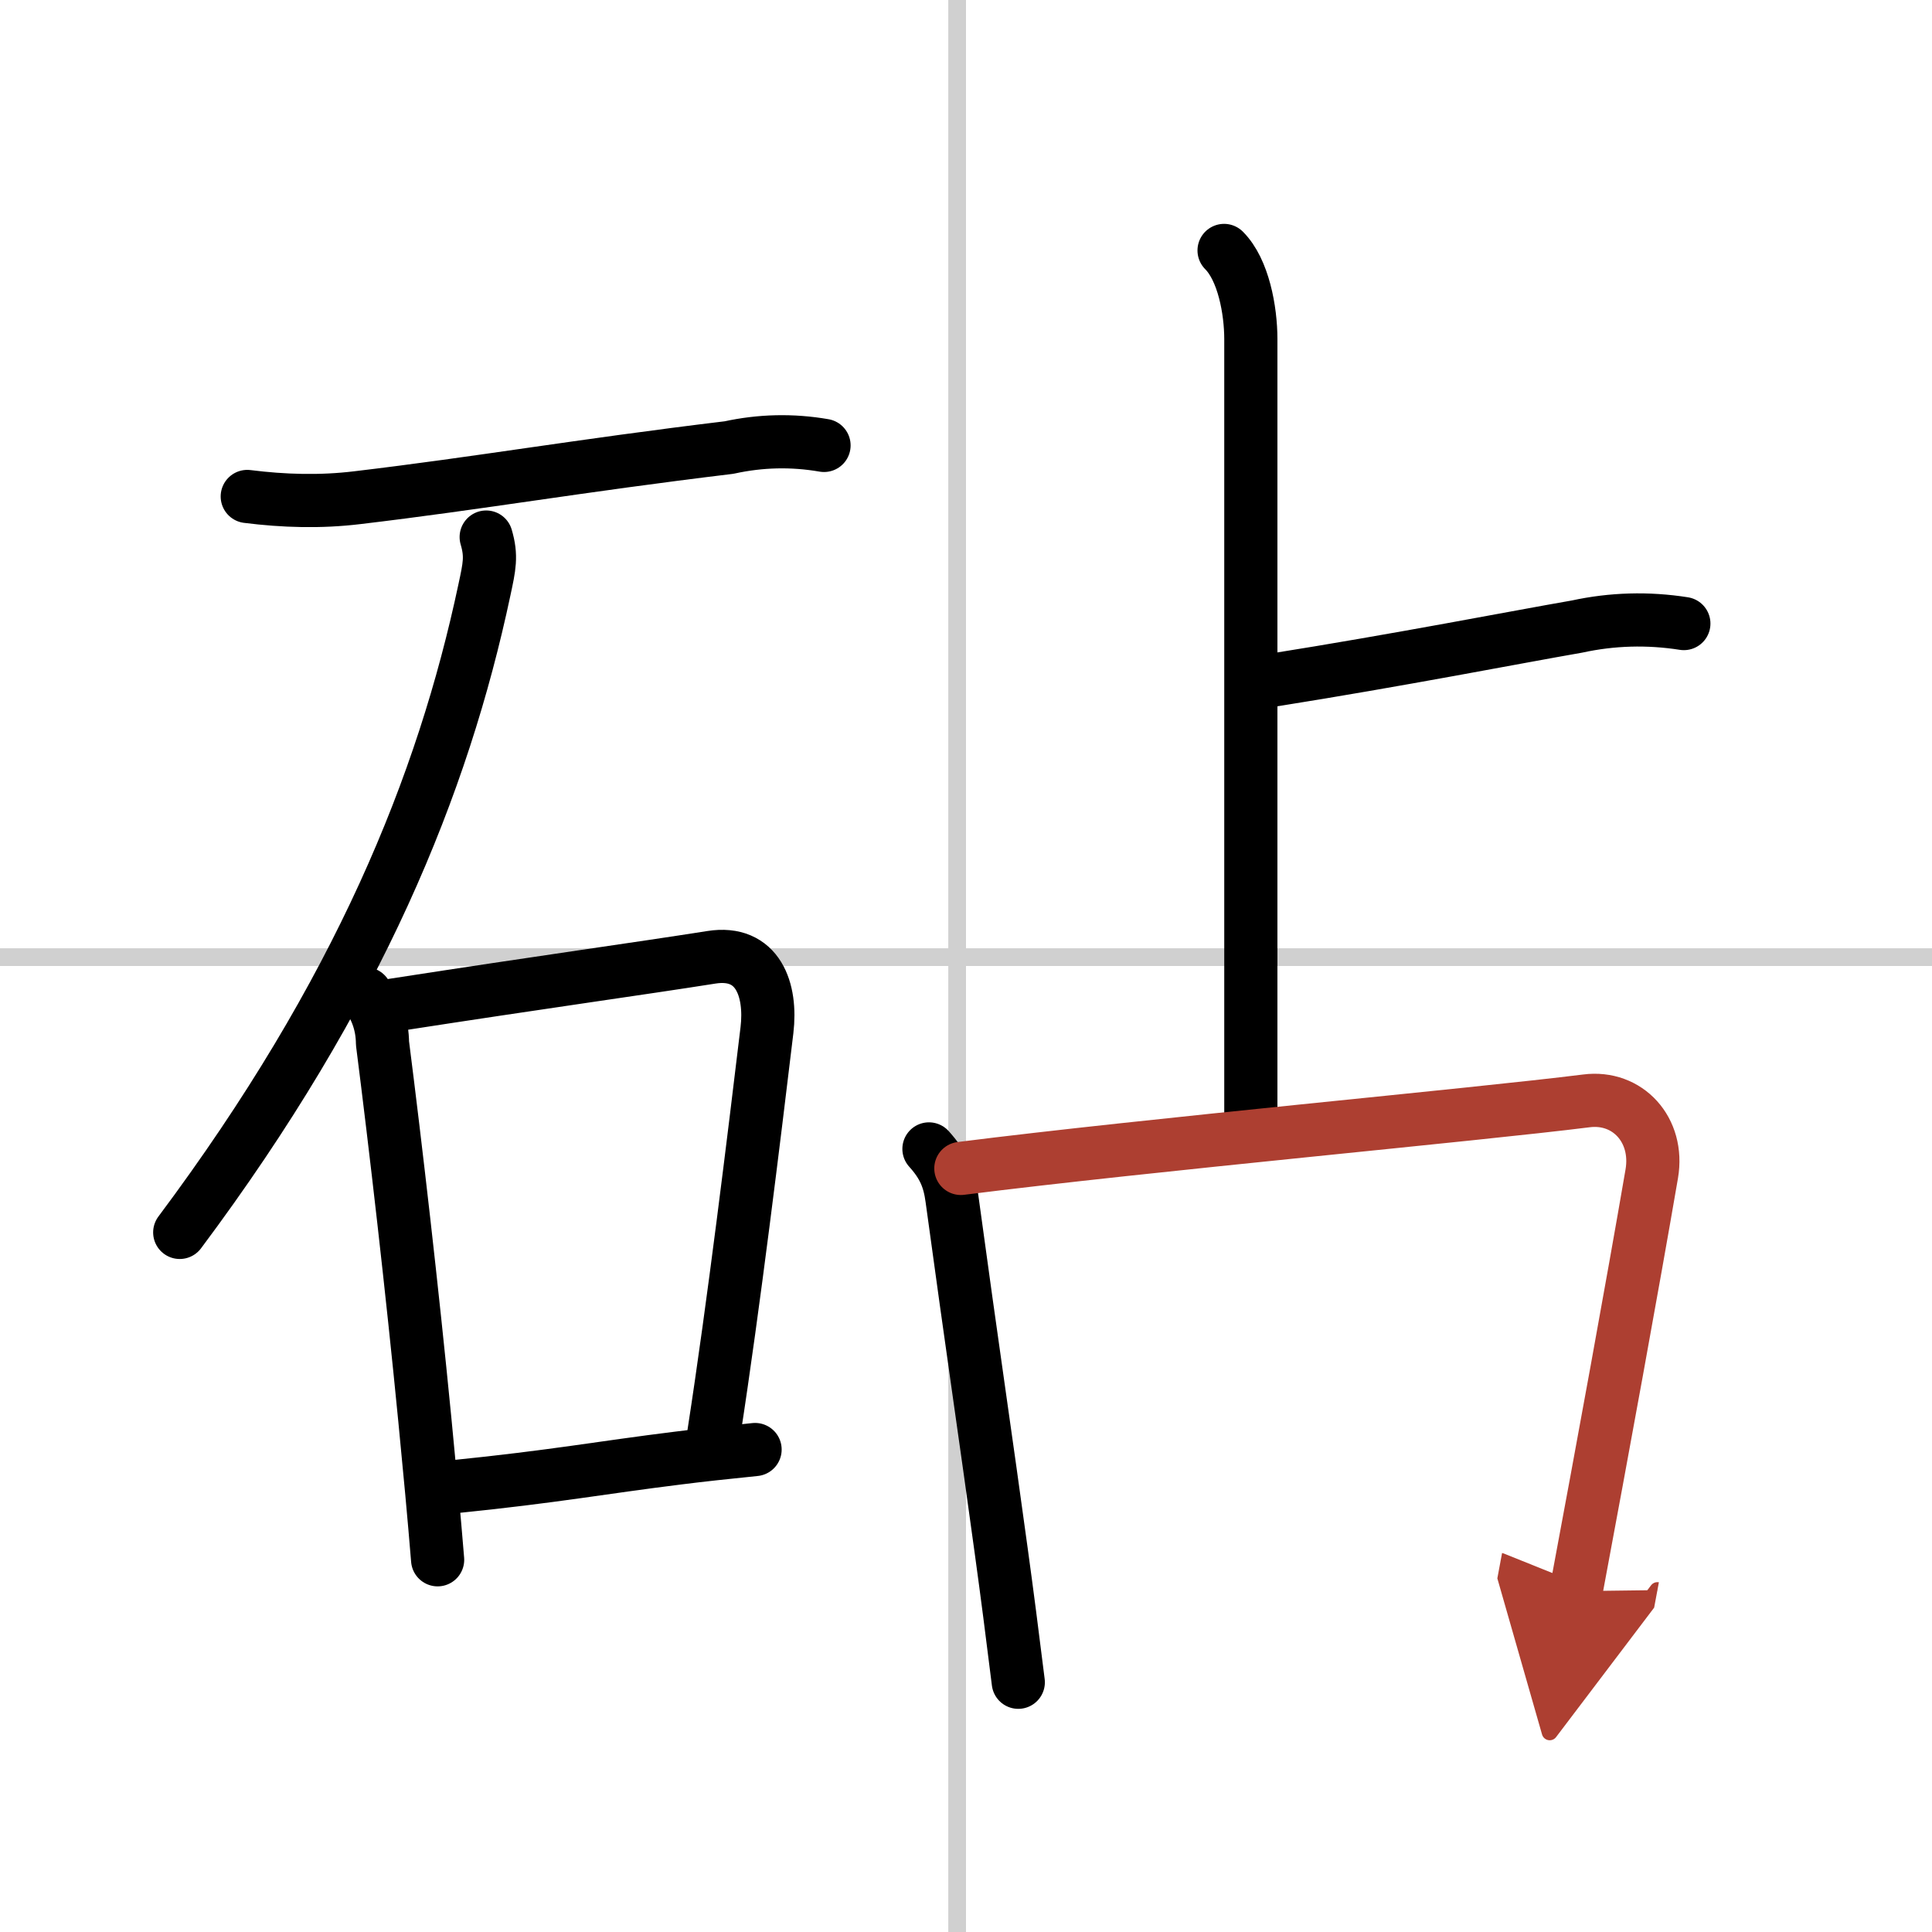
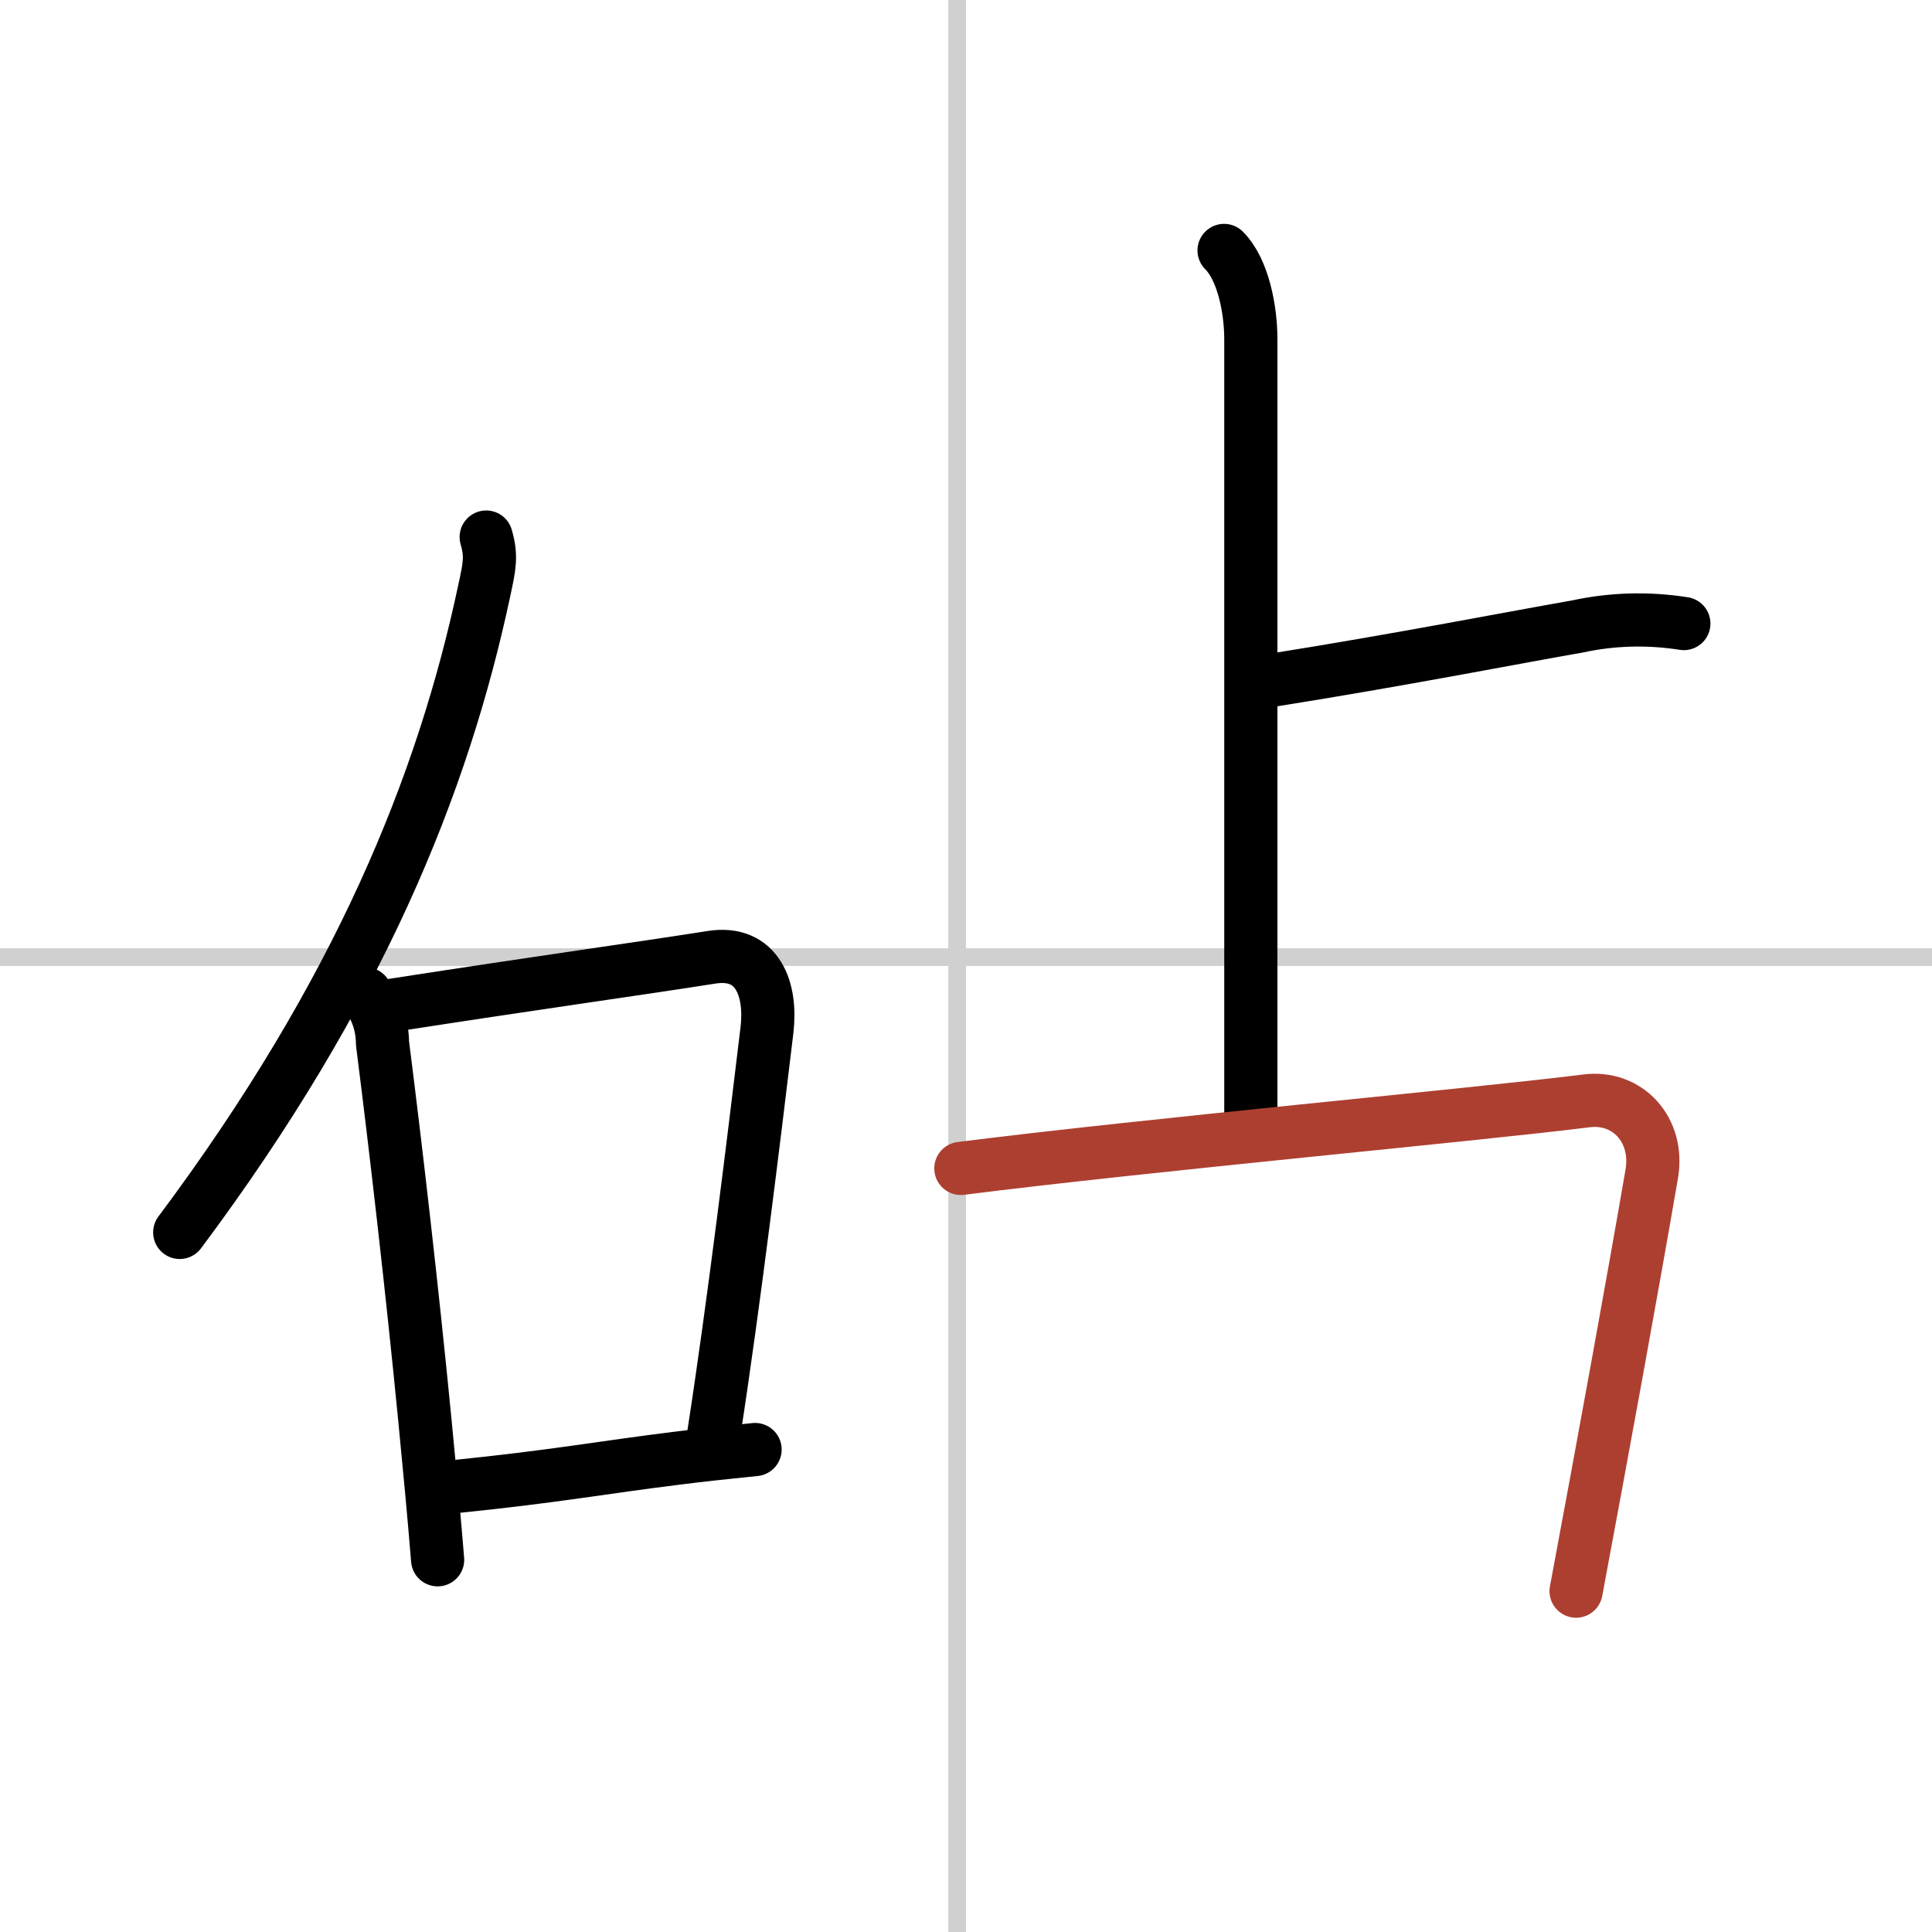
<svg xmlns="http://www.w3.org/2000/svg" width="400" height="400" viewBox="0 0 109 109">
  <defs>
    <marker id="a" markerWidth="4" orient="auto" refX="1" refY="5" viewBox="0 0 10 10">
-       <polyline points="0 0 10 5 0 10 1 5" fill="#ad3f31" stroke="#ad3f31" />
-     </marker>
+       </marker>
  </defs>
  <g fill="none" stroke="#000" stroke-linecap="round" stroke-linejoin="round" stroke-width="3">
    <rect width="100%" height="100%" fill="#fff" stroke="#fff" />
    <line x1="54" x2="54" y2="109" stroke="#d0d0d0" stroke-width="1" />
    <line x2="109" y1="54" y2="54" stroke="#d0d0d0" stroke-width="1" />
-     <path d="m13.95 28.01c2.06 0.26 4.13 0.32 6.2 0.07 6.98-0.83 12.38-1.79 20.98-2.83 1.78-0.39 3.57-0.43 5.36-0.12" />
    <path d="M27.43,30.3c0.32,1.08,0.18,1.67-0.1,2.98C25,44.25,20.25,56,10.14,69.53" />
    <path d="m20.63 56.07c0.63 0.84 0.94 1.77 0.95 2.79 0.75 5.89 1.67 13.86 2.39 21.25 0.27 2.76 0.52 5.43 0.72 7.89" />
    <path d="m22.16 56.71c8.59-1.33 13.99-2.07 17.97-2.7 2.64-0.42 3.41 1.84 3.14 4.11-0.73 6.08-1.87 15.47-2.99 22.71" />
    <path d="m25.59 83.88c5.73-0.58 8.38-1.09 12.68-1.62 1.26-0.16 2.66-0.31 4.33-0.48" />
    <path d="m69.06 14.13c1.09 1.09 1.51 3.37 1.51 5v44" />
    <path d="m71.75 38.38c7.3-1.16 13.71-2.42 17.22-3.03 1.98-0.43 3.99-0.49 6.03-0.17" />
-     <path d="m52.41 64.82c0.83 0.92 1.15 1.69 1.3 2.82 1.12 8.23 1.95 13.78 2.78 19.88 0.32 2.32 0.63 4.73 0.96 7.39" />
    <path d="m54.21 65.92c10.68-1.35 29.01-3.02 35.29-3.81 2.33-0.3 4.11 1.64 3.69 4.11-1.11 6.46-2.74 15.36-4.27 23.55" marker-end="url(#a)" stroke="#ad3f31" />
  </g>
</svg>